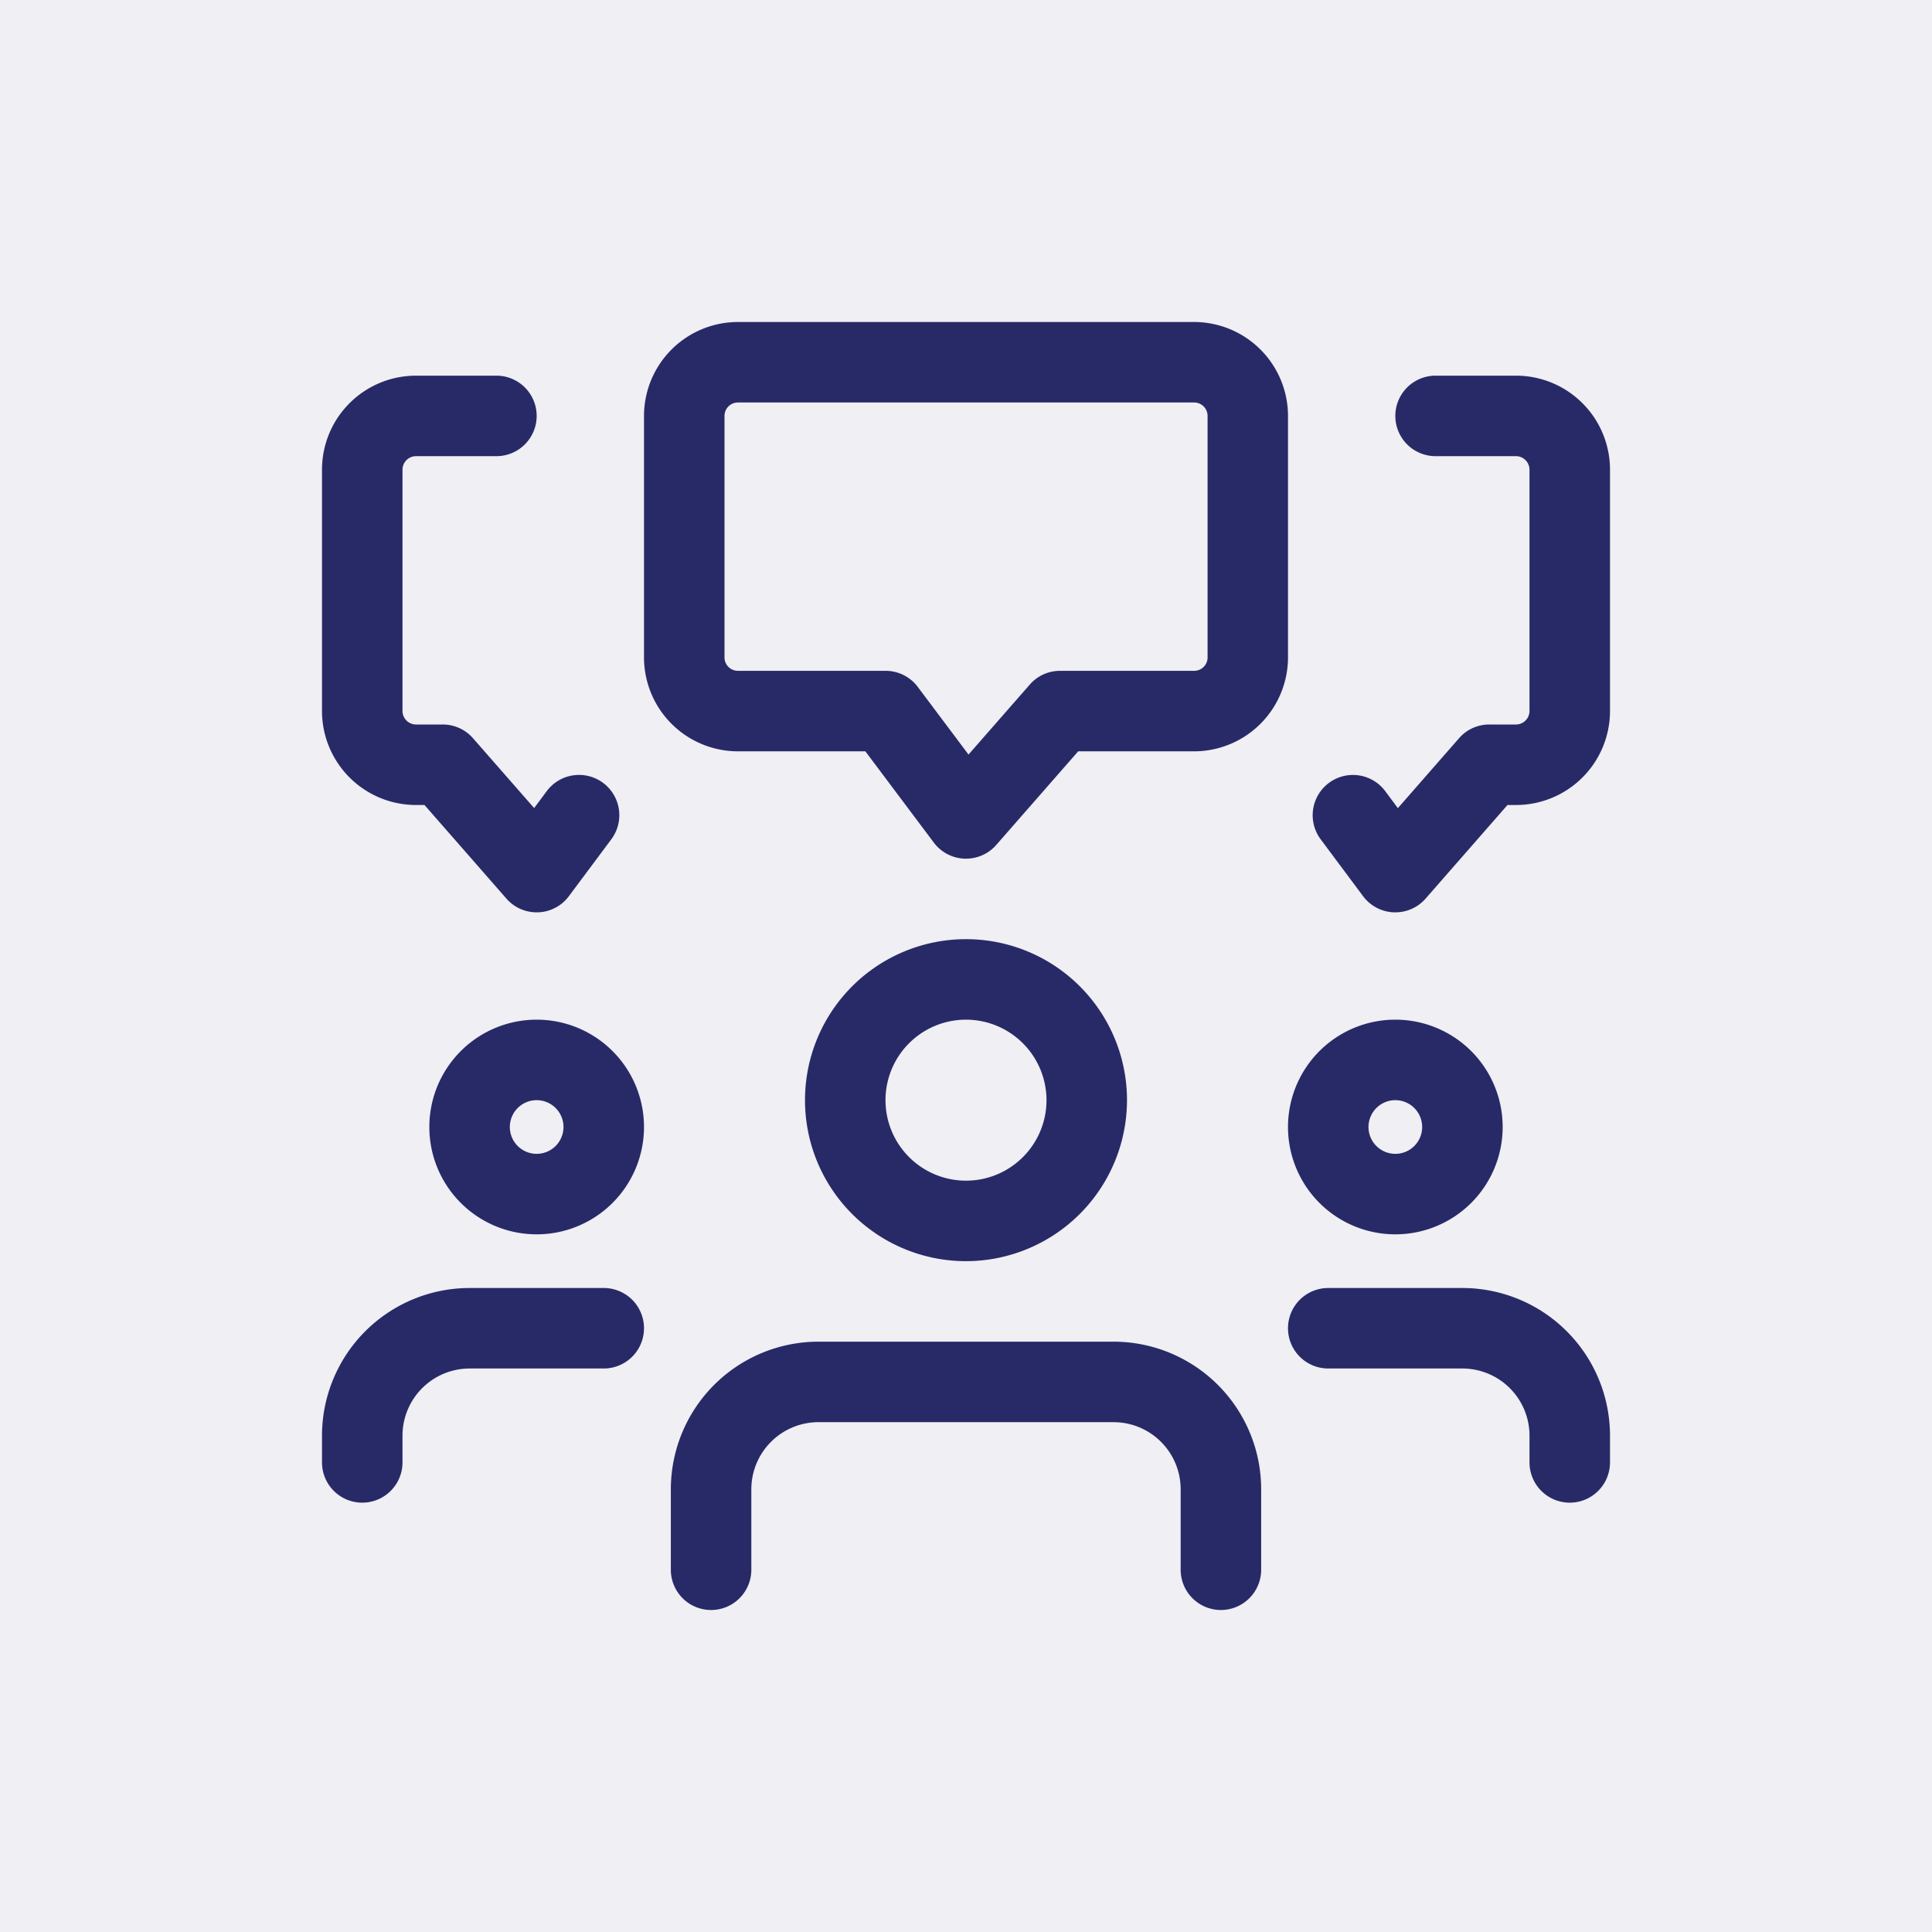
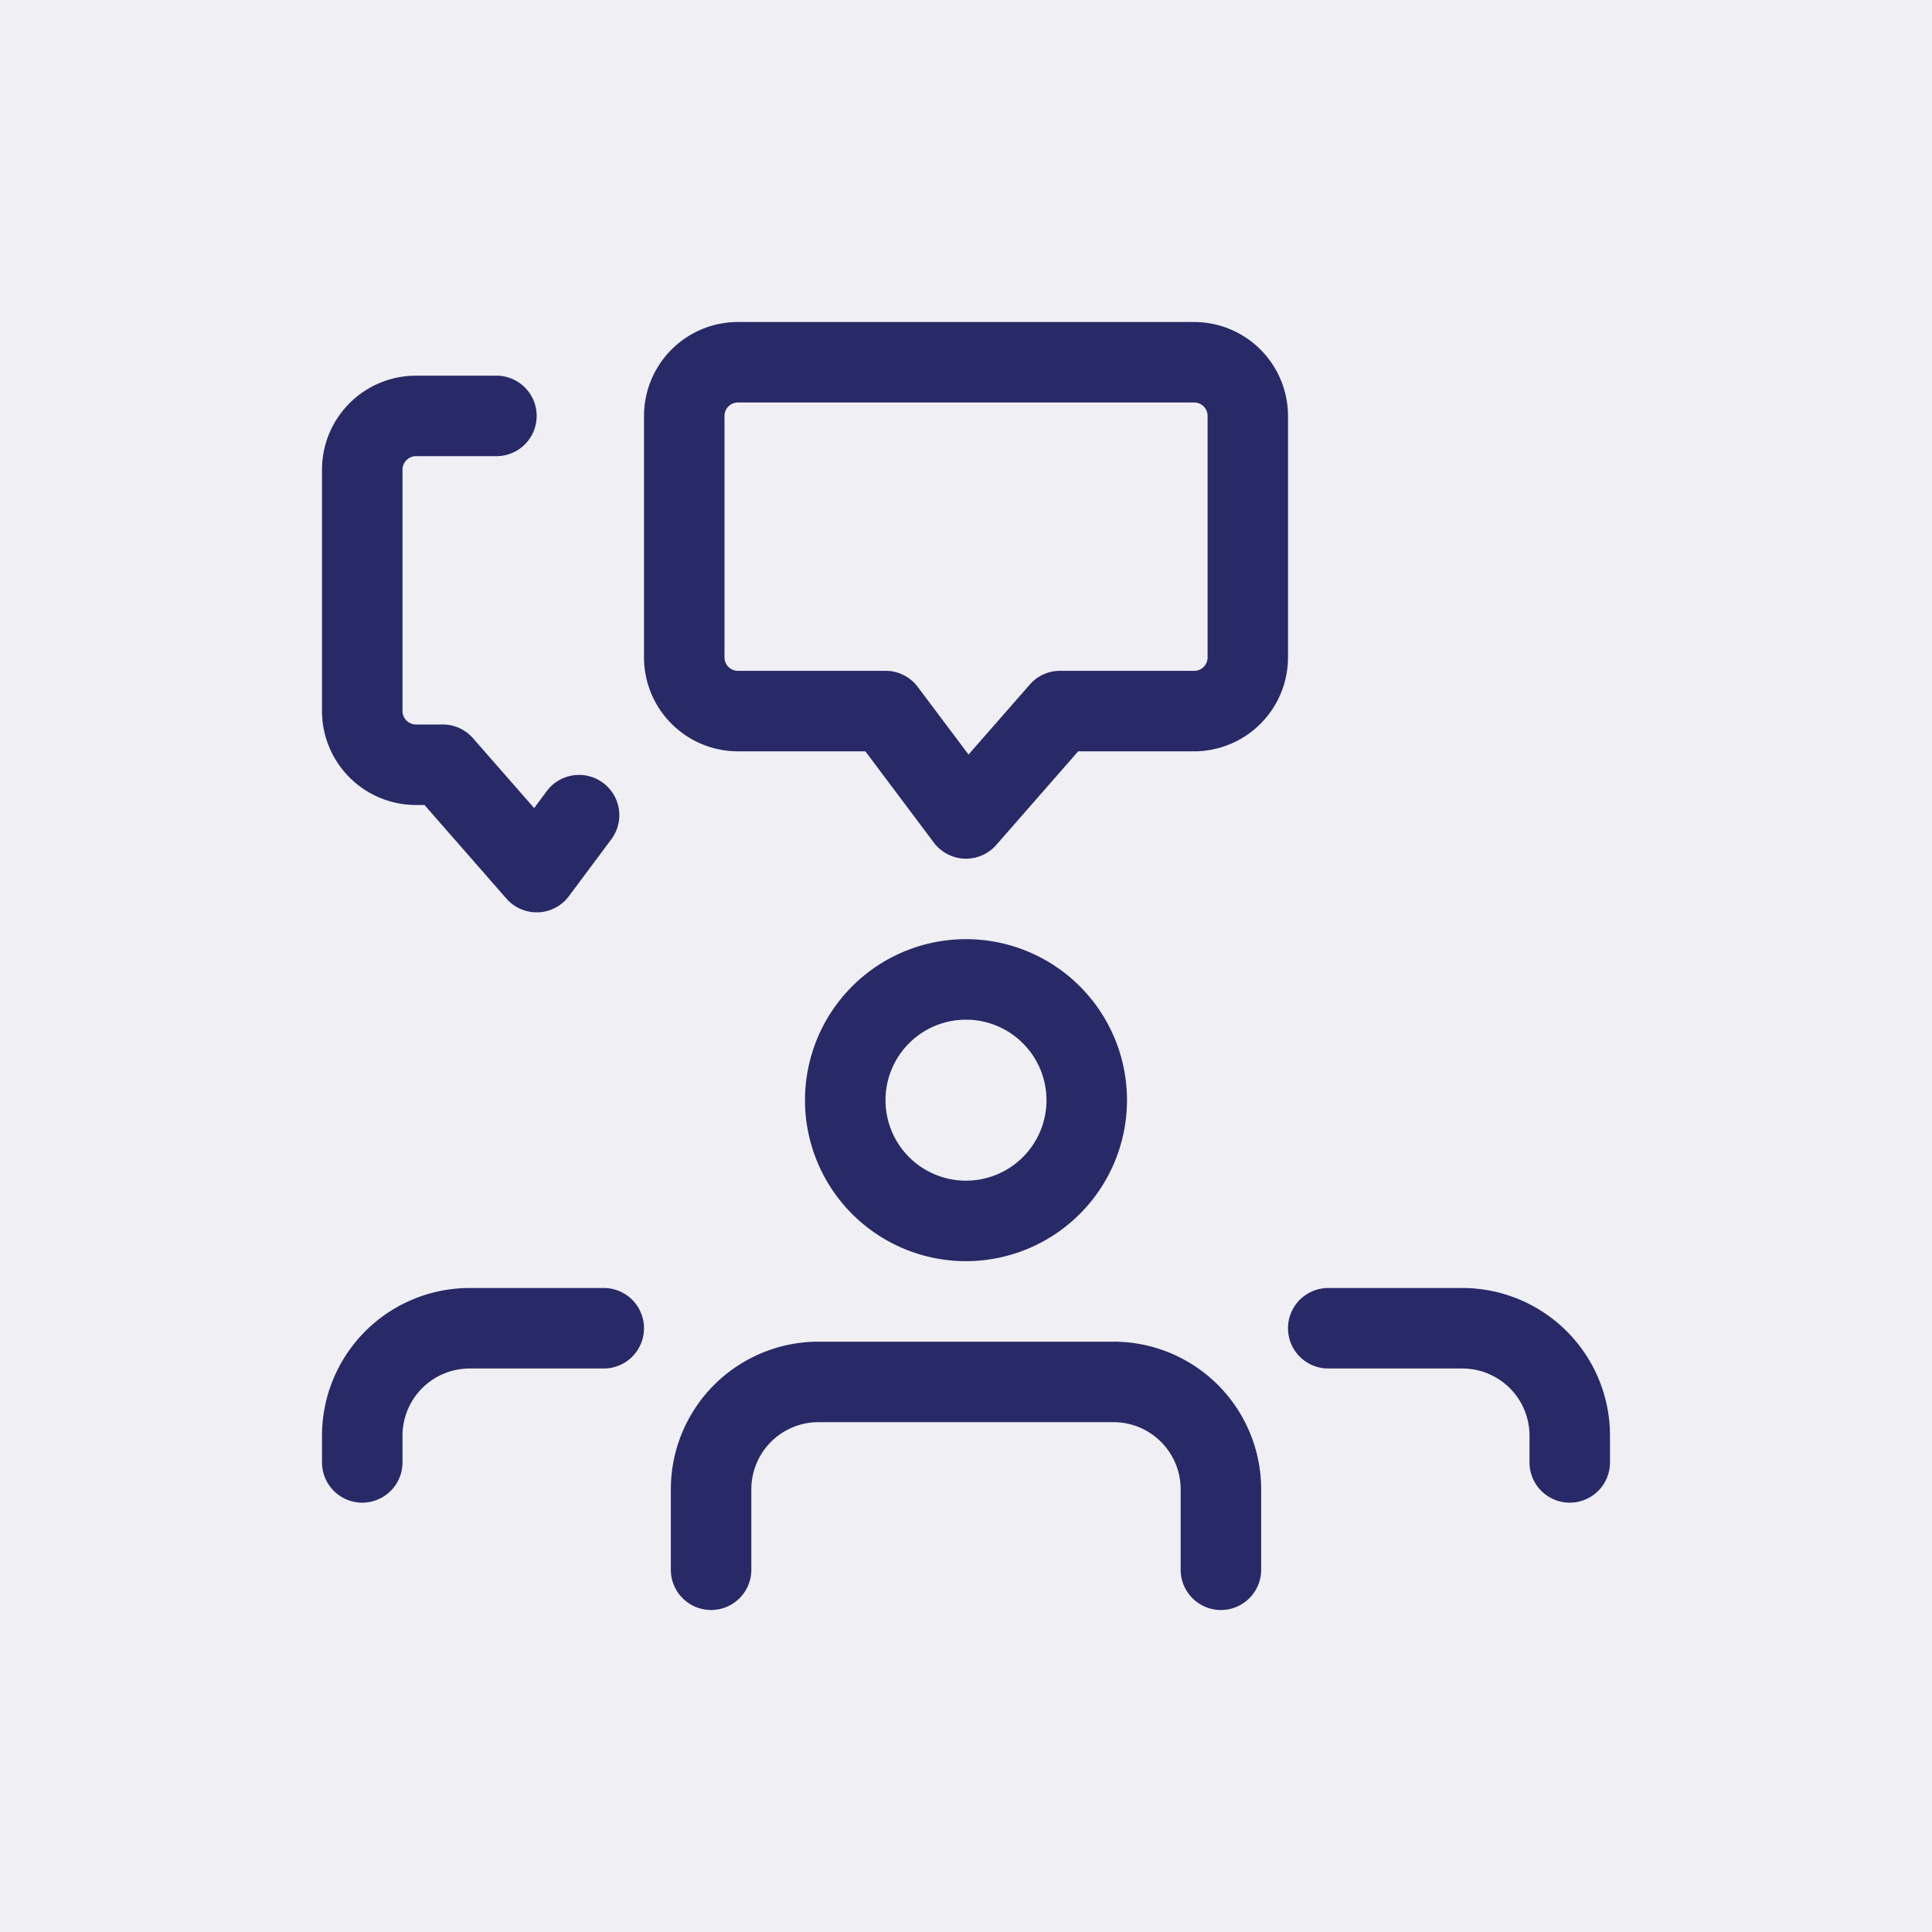
<svg xmlns="http://www.w3.org/2000/svg" width="90" height="90" viewBox="0 0 90 90">
  <defs>
    <style>.a{fill:#efeff4;}.b{fill:#282a67;}</style>
  </defs>
  <g transform="translate(-143.046 -1663.273)">
    <rect class="a" width="90" height="90" transform="translate(143.046 1663.273)" />
    <path class="b" d="M208.046,1705.273h-.07a1.879,1.879,0,0,1-1.43-.75l-3.188-4.25h-5.937a4.38,4.38,0,0,1-4.375-4.375v-11.25a4.38,4.38,0,0,1,4.375-4.375h21.25a4.38,4.38,0,0,1,4.375,4.375v11.25a4.38,4.38,0,0,1-4.375,4.375h-5.4l-3.815,4.36a1.868,1.868,0,0,1-1.41.64m-10.625-21.25a.625.625,0,0,0-.625.625v11.25a.625.625,0,0,0,.625.625H204.3a1.874,1.874,0,0,1,1.5.75l2.363,3.15,2.852-3.257a1.861,1.861,0,0,1,1.41-.643h6.25a.625.625,0,0,0,.625-.625v-11.25a.625.625,0,0,0-.625-.625Z" transform="translate(-20 -2)" />
-     <path class="b" d="M228.046,1707.773h-.073a1.874,1.874,0,0,1-1.429-.752l-1.976-2.65a1.876,1.876,0,0,1,3.008-2.243l.588.791,2.847-3.253a1.861,1.861,0,0,1,1.41-.643h1.25a.632.632,0,0,0,.625-.625v-11.25a.632.632,0,0,0-.625-.625h-3.75a1.875,1.875,0,0,1,0-3.75h3.75a4.38,4.38,0,0,1,4.375,4.375v11.25a4.38,4.38,0,0,1-4.375,4.375h-.4l-3.815,4.36a1.868,1.868,0,0,1-1.41.64" transform="translate(-20 -2)" />
    <path class="b" d="M188.046,1707.773a1.868,1.868,0,0,1-1.41-.64l-3.815-4.36h-.4a4.38,4.38,0,0,1-4.375-4.375v-11.25a4.38,4.38,0,0,1,4.375-4.375h3.75a1.875,1.875,0,1,1,0,3.75h-3.75a.632.632,0,0,0-.625.625v11.25a.632.632,0,0,0,.625.625h1.25a1.866,1.866,0,0,1,1.41.641l2.848,3.252.587-.79a1.876,1.876,0,0,1,3.008,2.243l-1.975,2.649a1.871,1.871,0,0,1-1.43.755Z" transform="translate(-20 -2)" />
-     <path class="b" d="M228.046,1722.773a5,5,0,1,1,5-5,5,5,0,0,1-5,5m0-6.25a1.25,1.25,0,1,0,1.25,1.25,1.251,1.251,0,0,0-1.25-1.25" transform="translate(-20 -2)" />
    <path class="b" d="M236.171,1735.273a1.876,1.876,0,0,1-1.875-1.875v-1.25a3.129,3.129,0,0,0-3.125-3.125h-6.25a1.875,1.875,0,0,1,0-3.75h6.25a6.881,6.881,0,0,1,6.875,6.875v1.25a1.876,1.876,0,0,1-1.875,1.875" transform="translate(-20 -2)" />
-     <path class="b" d="M188.046,1722.773a5,5,0,1,1,5-5,5,5,0,0,1-5,5m0-6.25a1.25,1.25,0,1,0,1.25,1.25,1.251,1.251,0,0,0-1.25-1.25" transform="translate(-20 -2)" />
    <path class="b" d="M179.921,1735.273a1.876,1.876,0,0,1-1.875-1.875v-1.25a6.881,6.881,0,0,1,6.875-6.875h6.25a1.875,1.875,0,1,1,0,3.75h-6.25a3.129,3.129,0,0,0-3.125,3.125v1.25a1.876,1.876,0,0,1-1.875,1.875" transform="translate(-20 -2)" />
    <path class="b" d="M208.046,1724.023a7.5,7.5,0,1,1,7.5-7.5,7.508,7.508,0,0,1-7.5,7.5m0-11.25a3.75,3.75,0,1,0,3.75,3.75,3.755,3.755,0,0,0-3.75-3.75" transform="translate(-20 -2)" />
    <path class="b" d="M219.921,1740.273a1.876,1.876,0,0,1-1.875-1.875v-3.75a3.129,3.129,0,0,0-3.125-3.125h-13.75a3.129,3.129,0,0,0-3.125,3.125v3.75a1.875,1.875,0,0,1-3.75,0v-3.75a6.881,6.881,0,0,1,6.875-6.875h13.75a6.881,6.881,0,0,1,6.875,6.875v3.75a1.876,1.876,0,0,1-1.875,1.875" transform="translate(-20 -2)" />
  </g>
</svg>